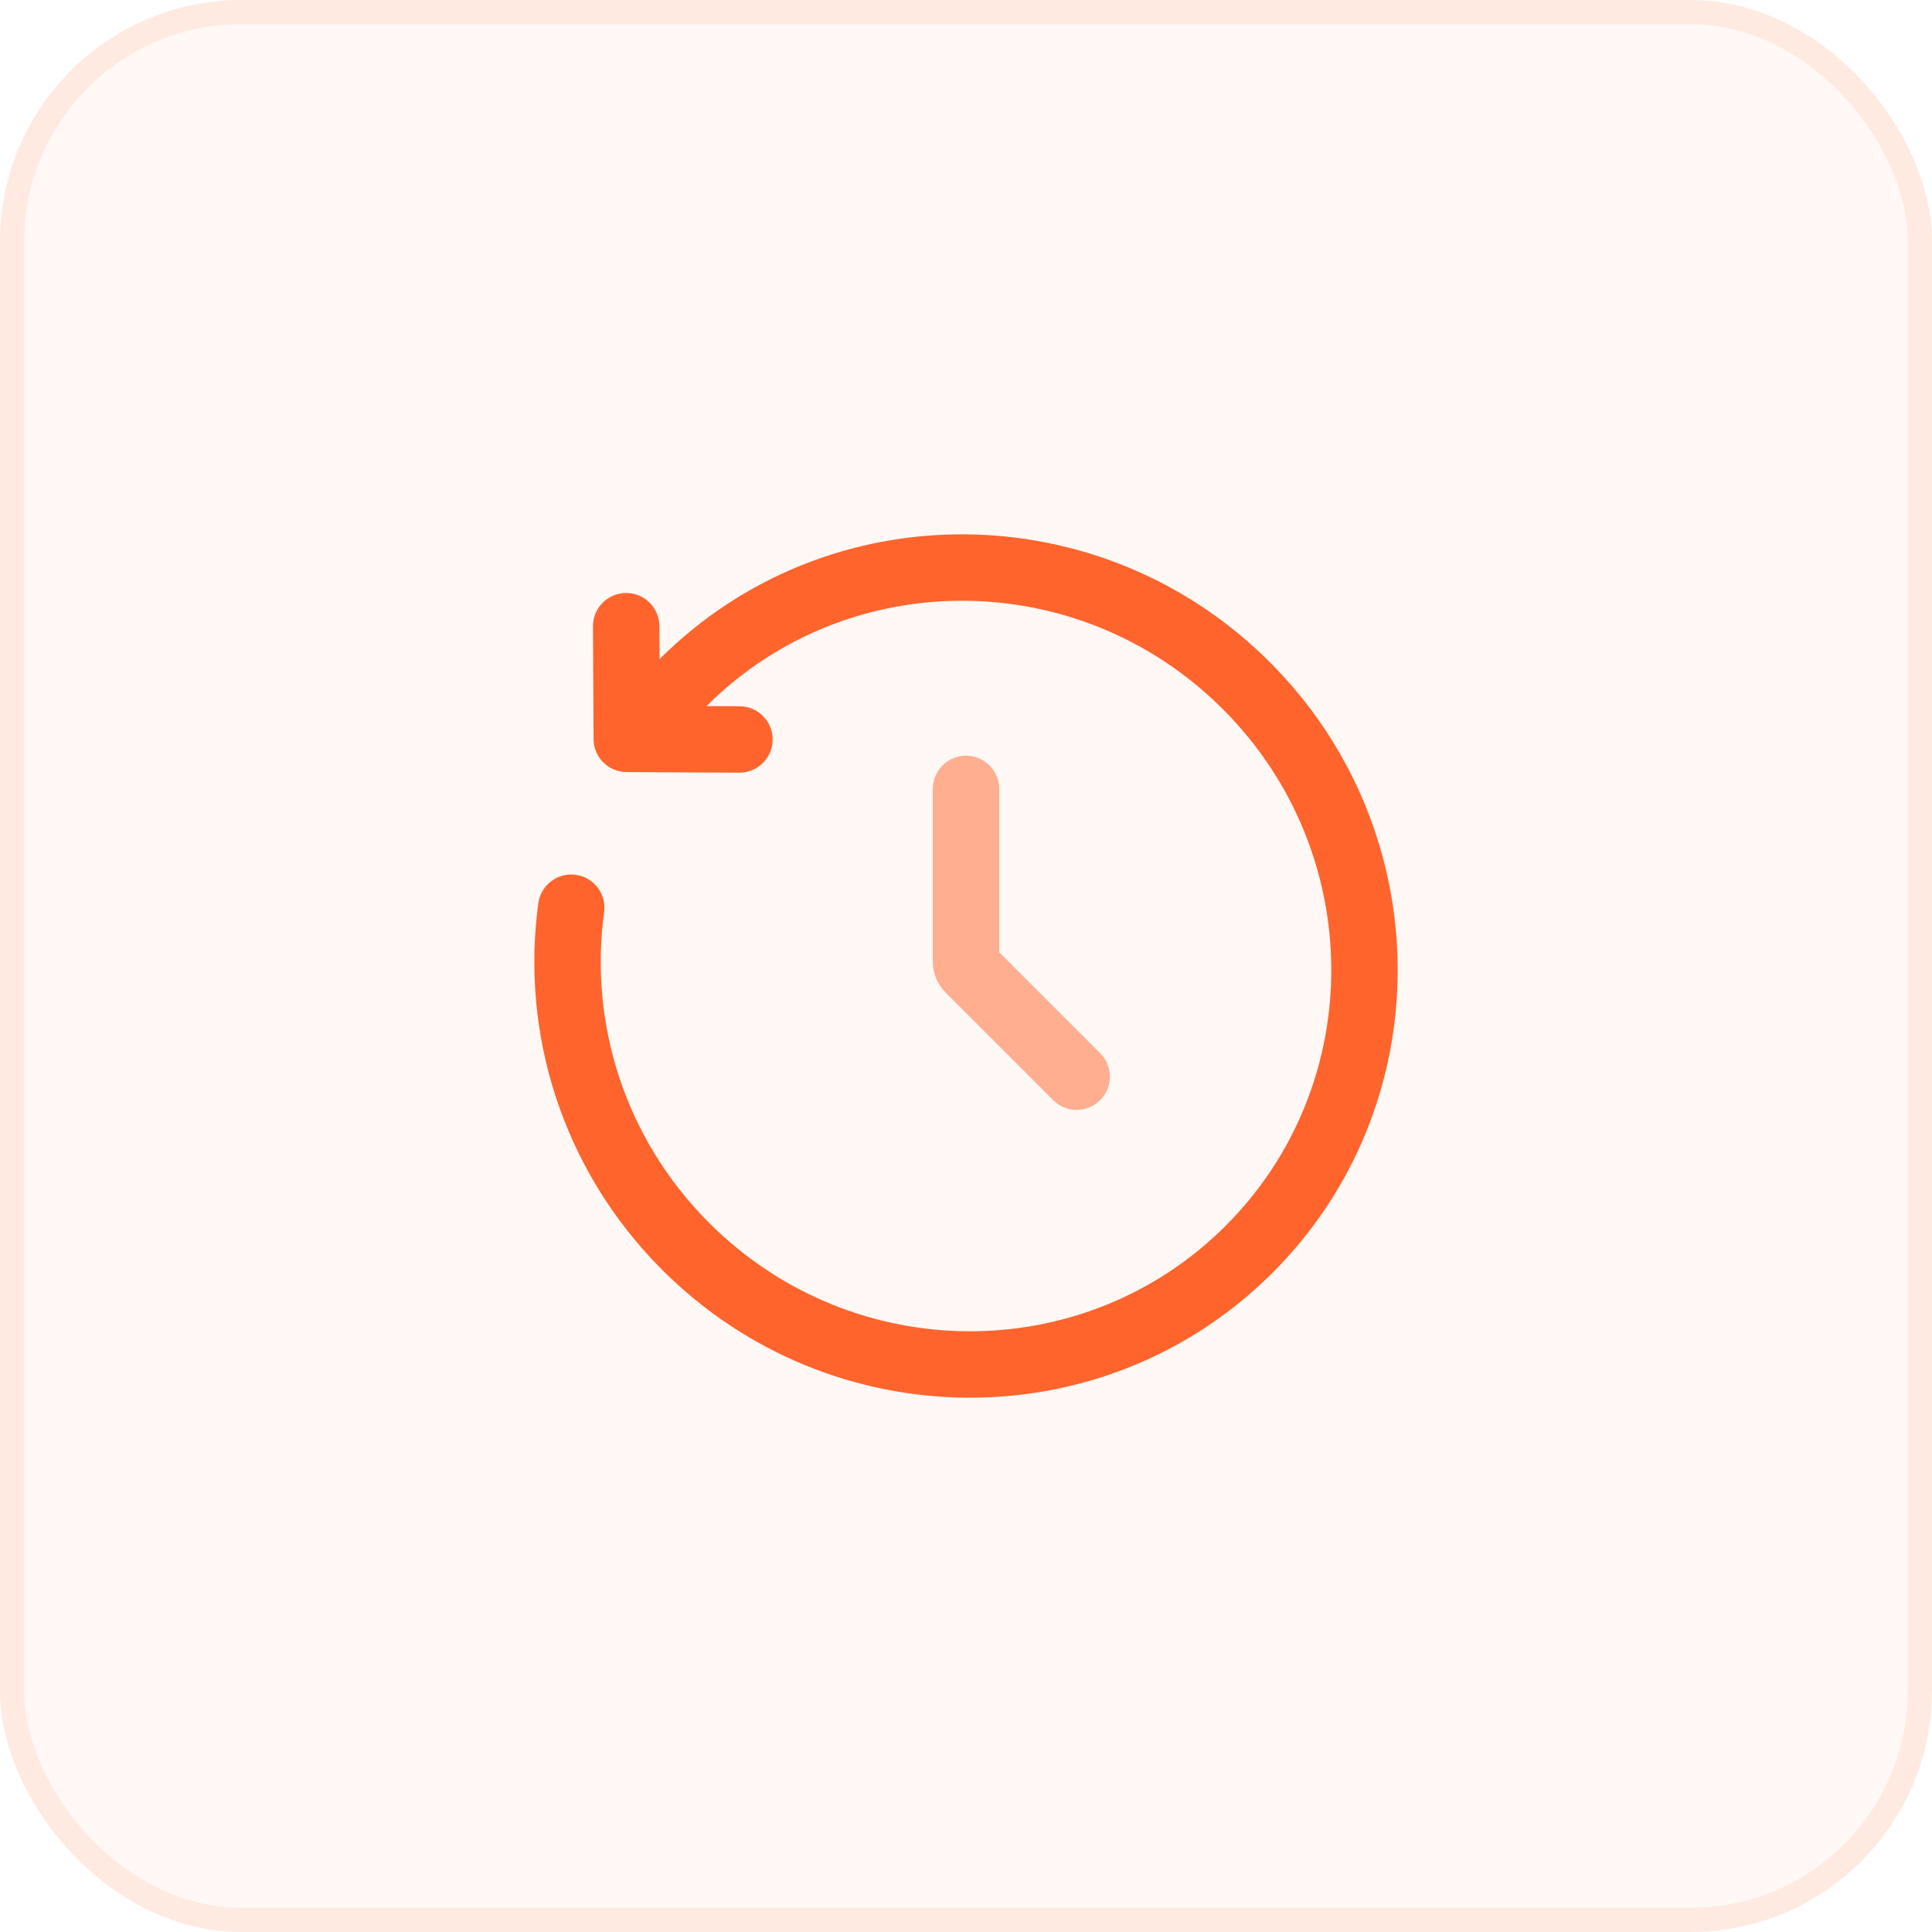
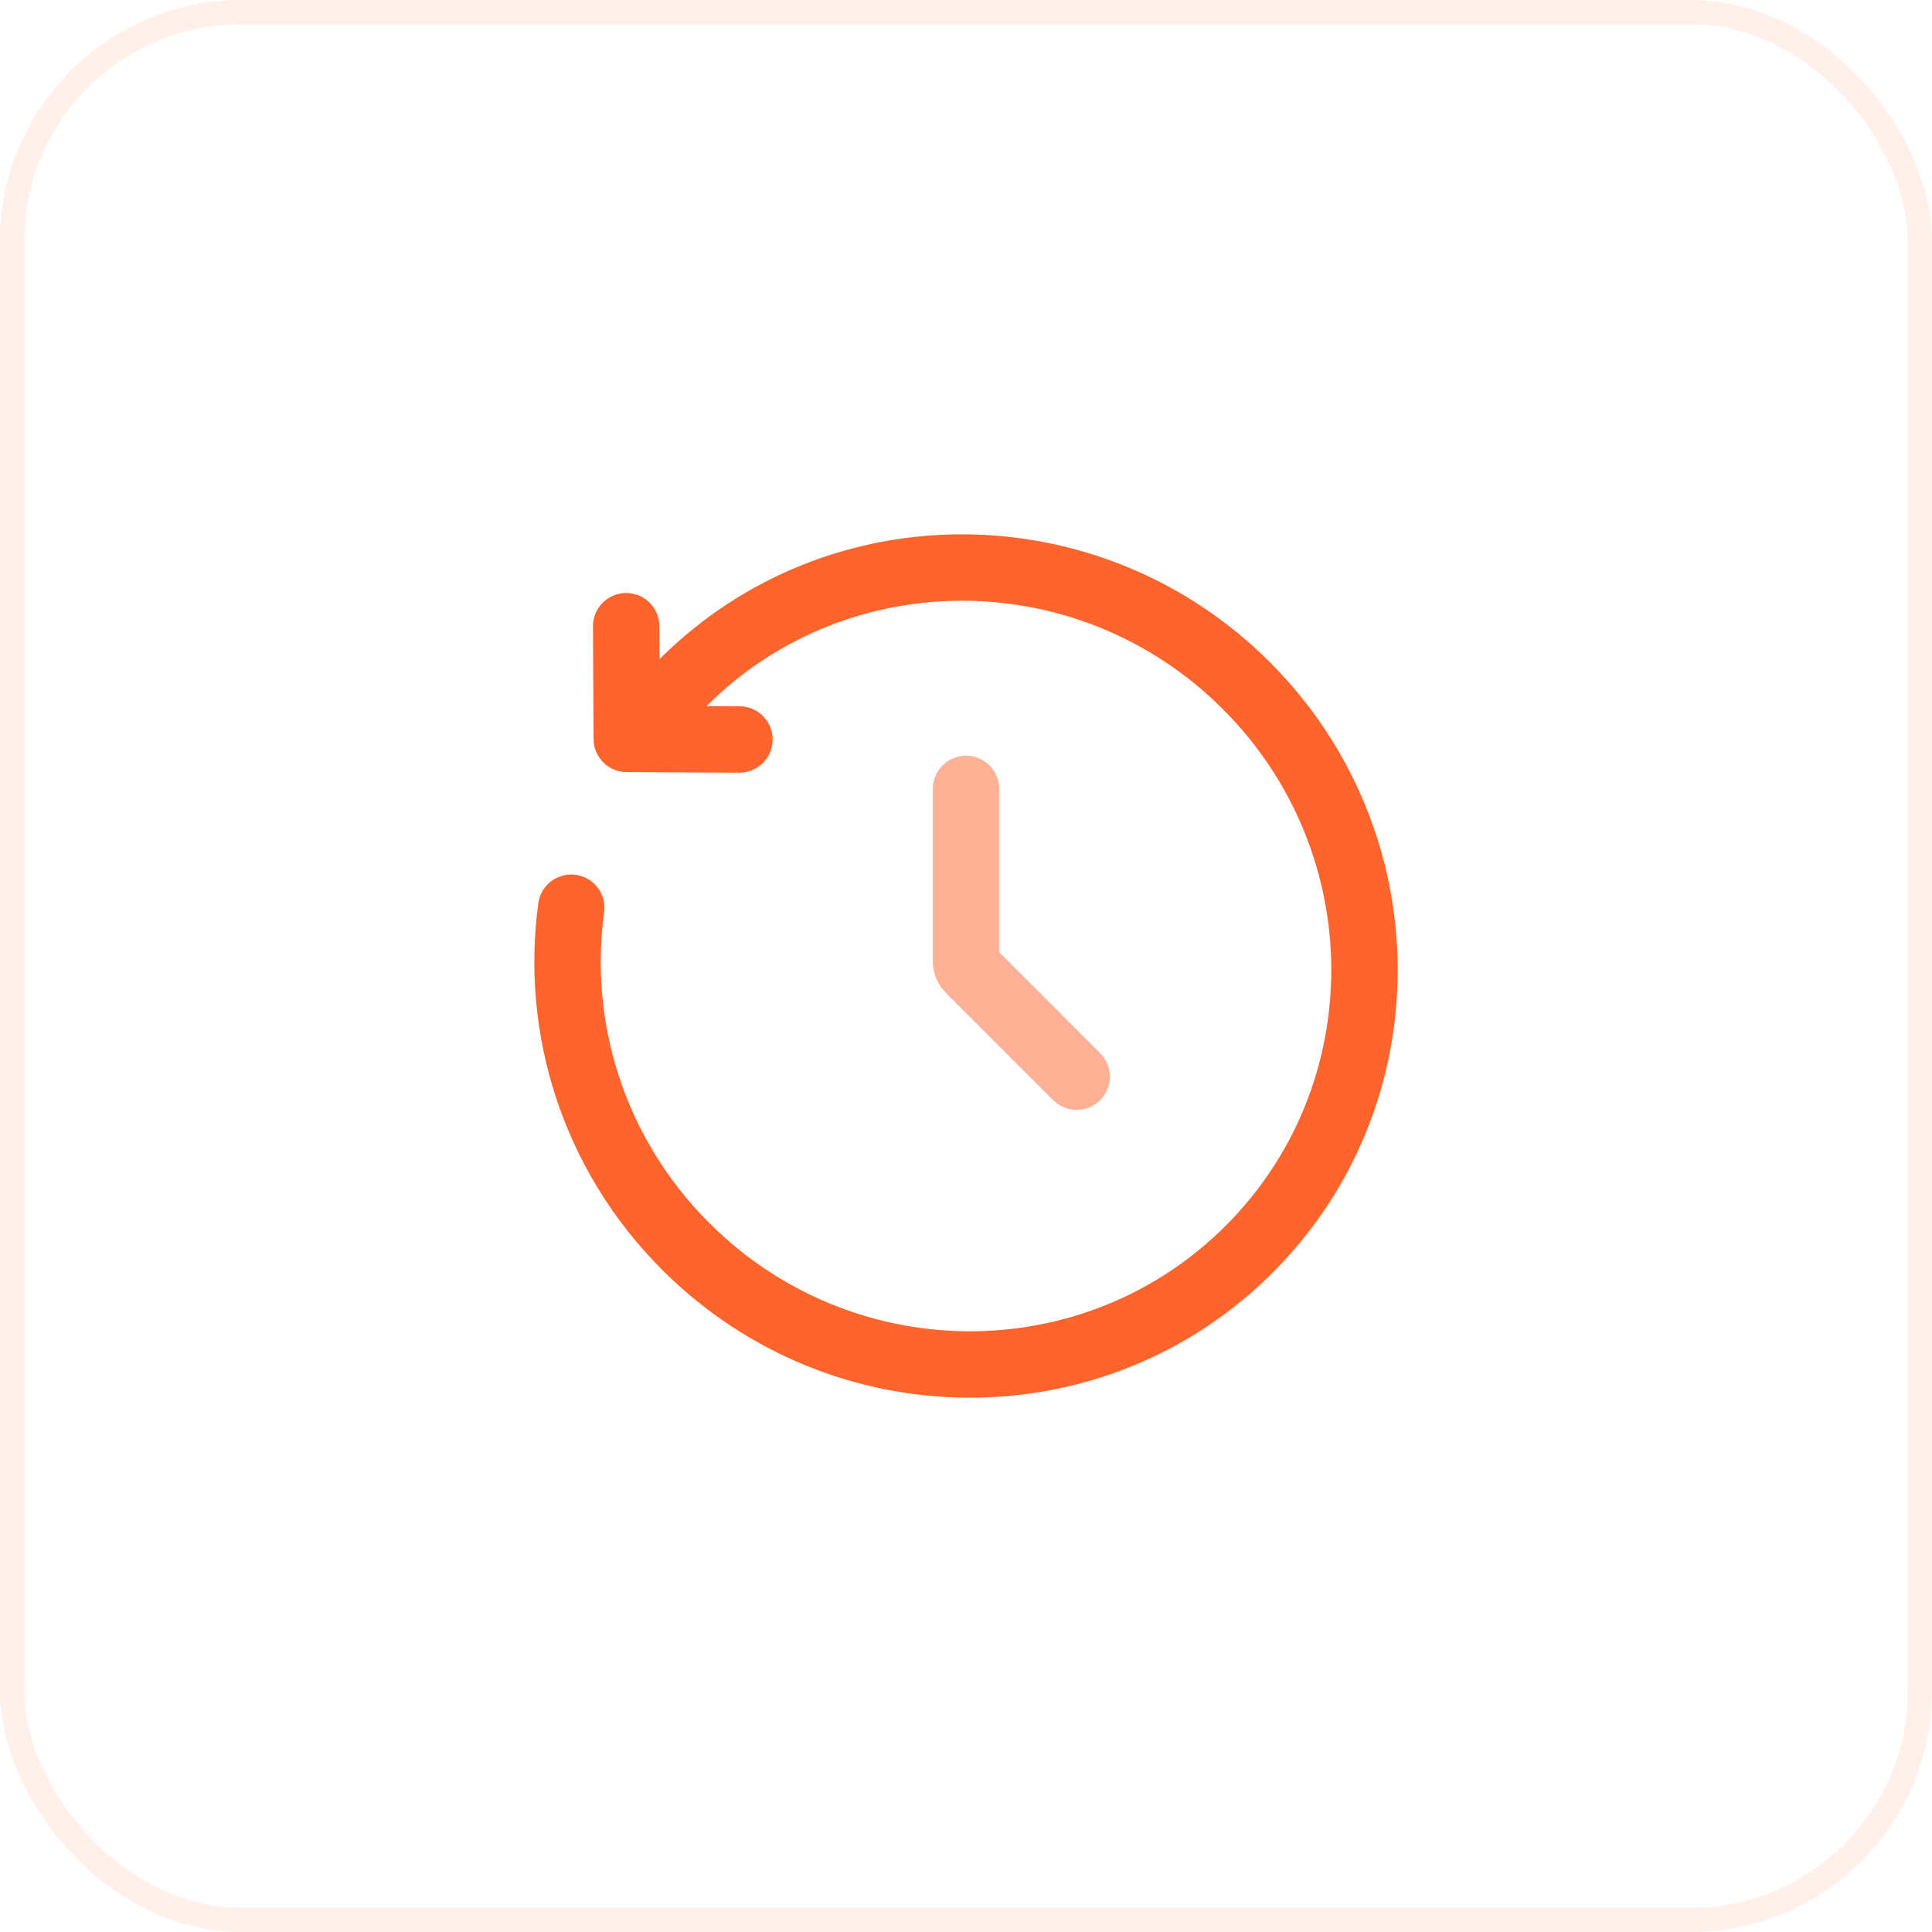
<svg xmlns="http://www.w3.org/2000/svg" width="80" height="80" viewBox="0 0 80 80" fill="none">
-   <rect width="80" height="80" rx="10" fill="#FF642D" fill-opacity="0.05" />
  <rect x="0.5" y="0.5" width="79" height="79" rx="9.5" stroke="#FF642D" stroke-opacity="0.1" />
  <path fill-rule="evenodd" clip-rule="evenodd" d="M27.311 27.293C34.269 20.345 45.58 20.419 52.581 27.419C59.585 34.423 59.656 45.741 52.698 52.698C45.741 59.656 34.423 59.585 27.419 52.581C23.269 48.431 21.555 42.768 22.291 37.399C22.394 36.647 23.088 36.12 23.84 36.224C24.592 36.327 25.119 37.02 25.016 37.773C24.392 42.32 25.843 47.115 29.364 50.636C35.312 56.585 44.889 56.619 50.754 50.754C56.619 44.889 56.585 35.312 50.636 29.364C44.691 23.419 35.121 23.382 29.256 29.238L30.627 29.245C31.386 29.248 31.998 29.867 31.994 30.627C31.991 31.386 31.372 31.998 30.613 31.995L25.946 31.971C25.192 31.967 24.581 31.357 24.578 30.603L24.554 25.936C24.55 25.177 25.163 24.558 25.922 24.554C26.682 24.551 27.3 25.163 27.304 25.922L27.311 27.293Z" fill="#FF642D" />
  <path opacity="0.5" d="M40 31.292C40.759 31.292 41.375 31.907 41.375 32.667V39.431L45.556 43.611C46.093 44.148 46.093 45.019 45.556 45.556C45.019 46.093 44.148 46.093 43.611 45.556L39.162 41.107C38.818 40.763 38.625 40.297 38.625 39.81V32.667C38.625 31.907 39.241 31.292 40 31.292Z" fill="#FF642D" />
</svg>